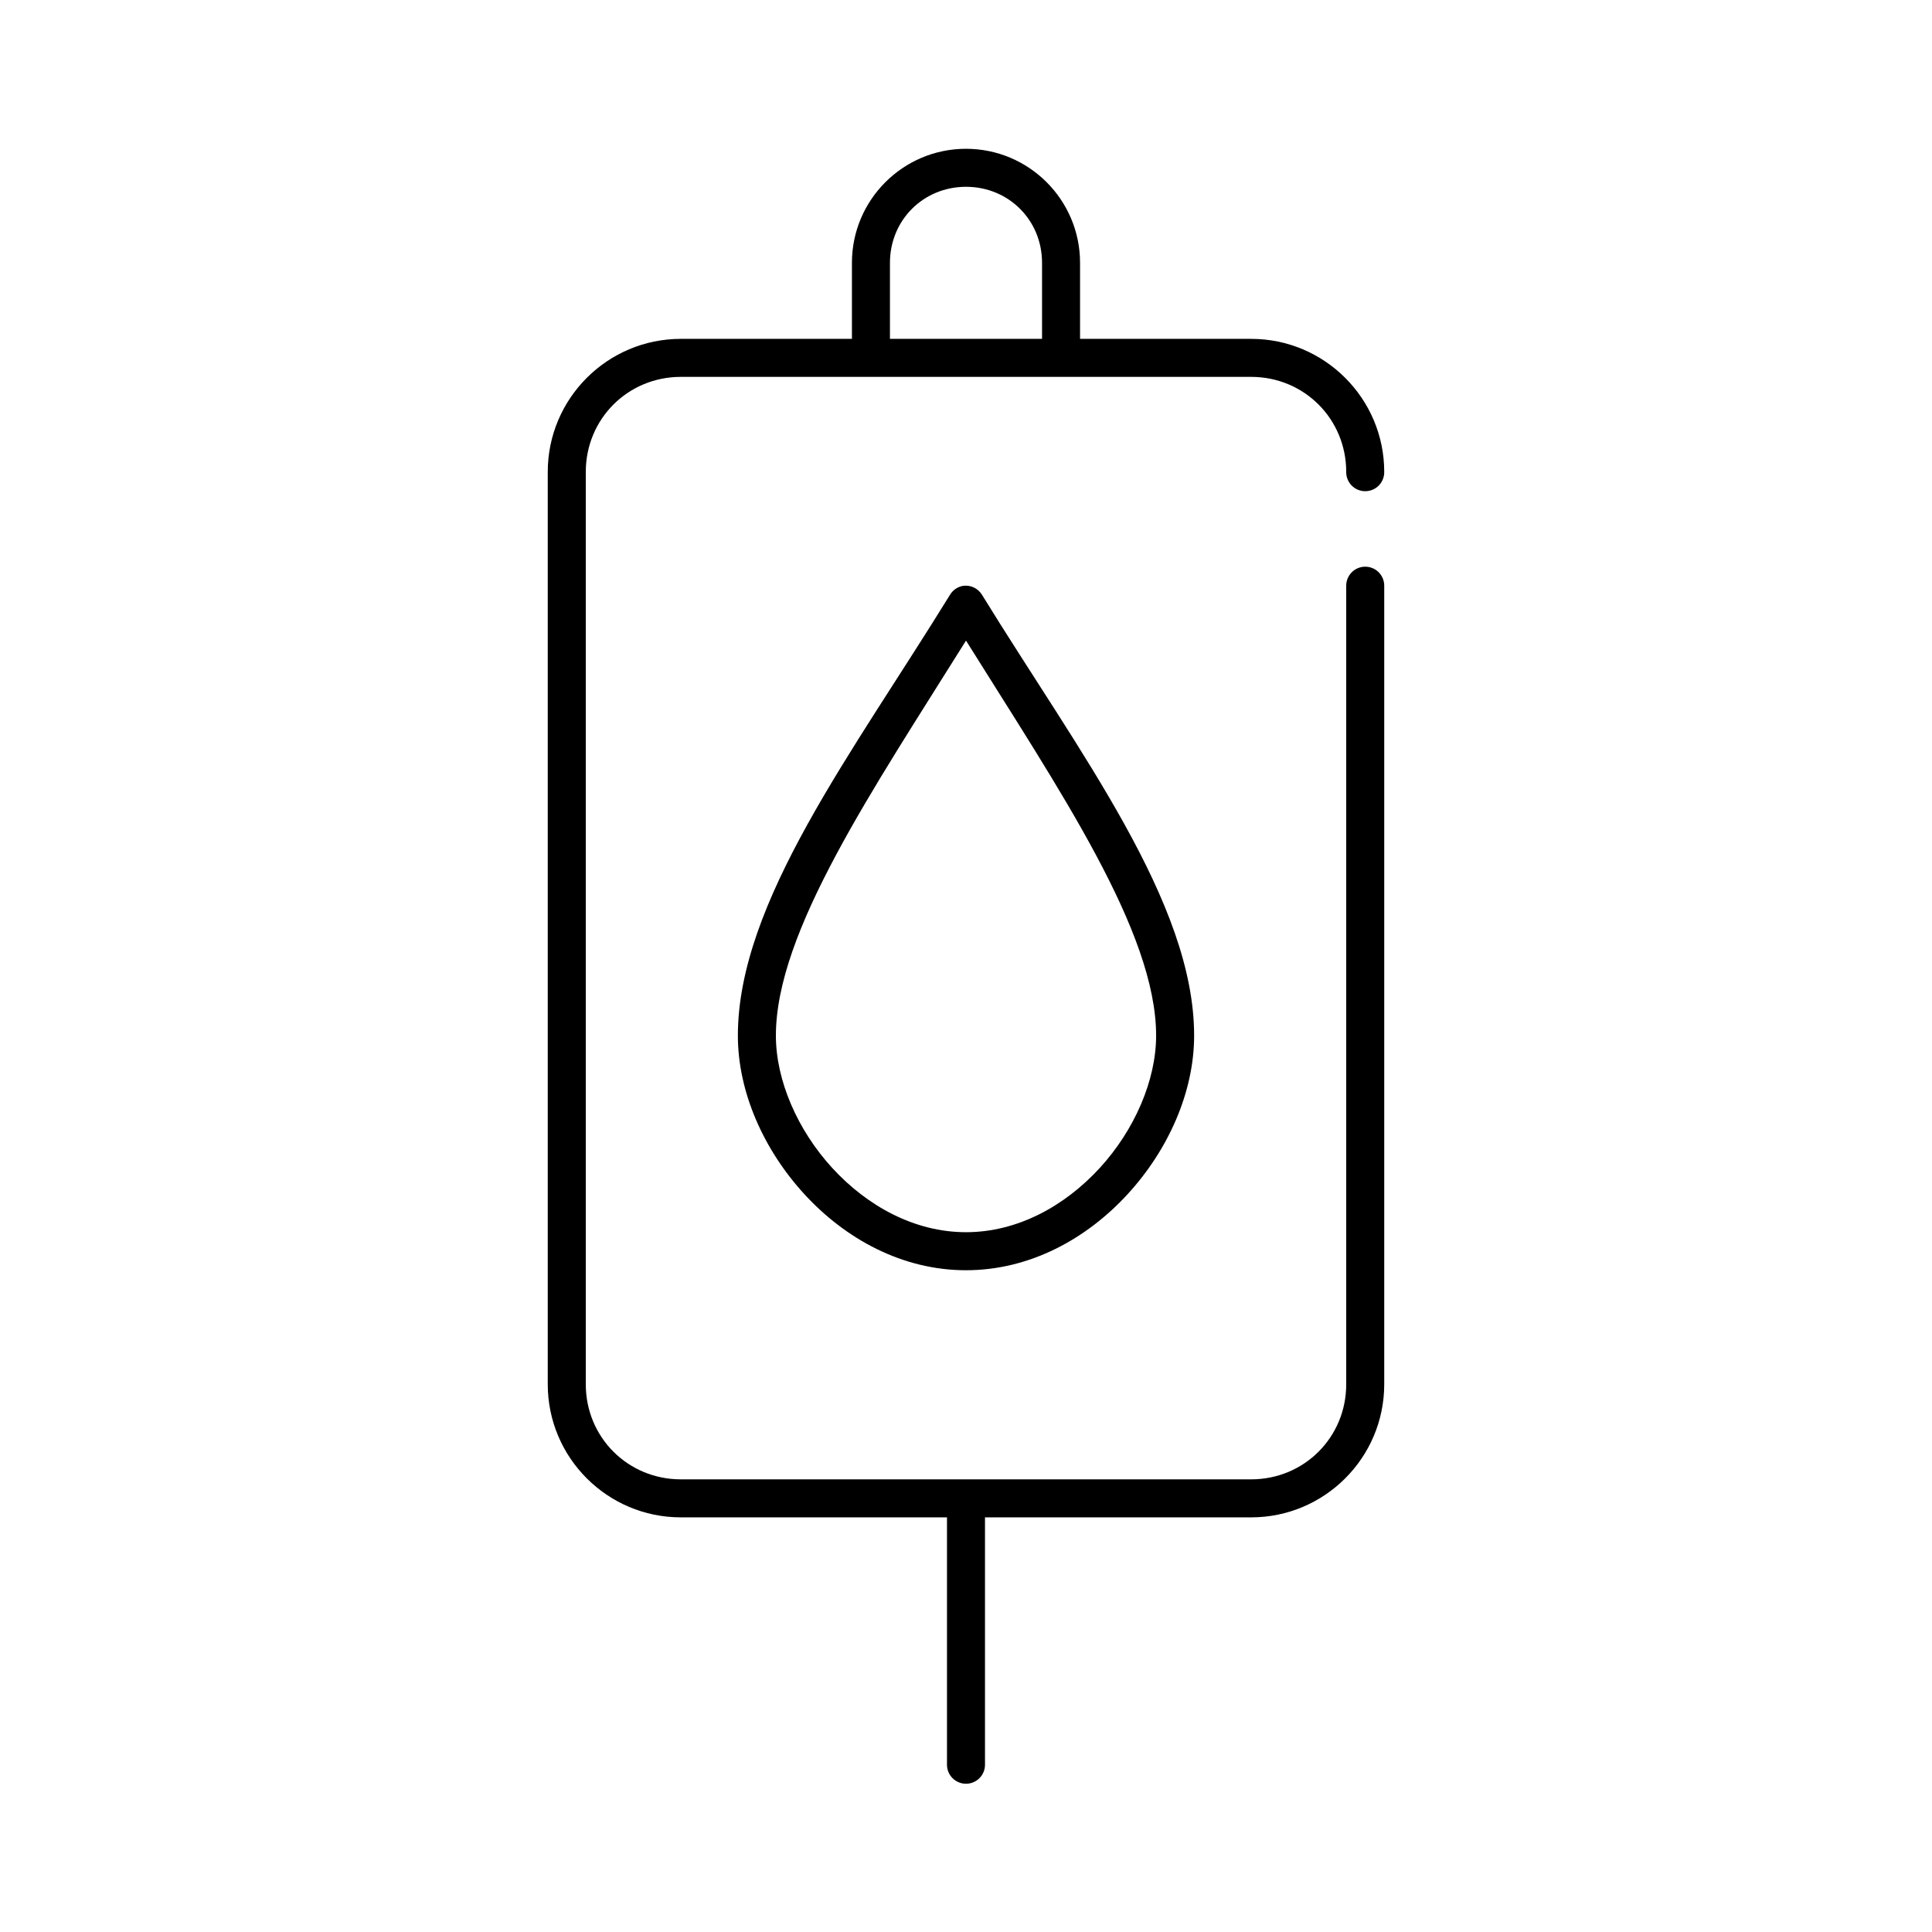
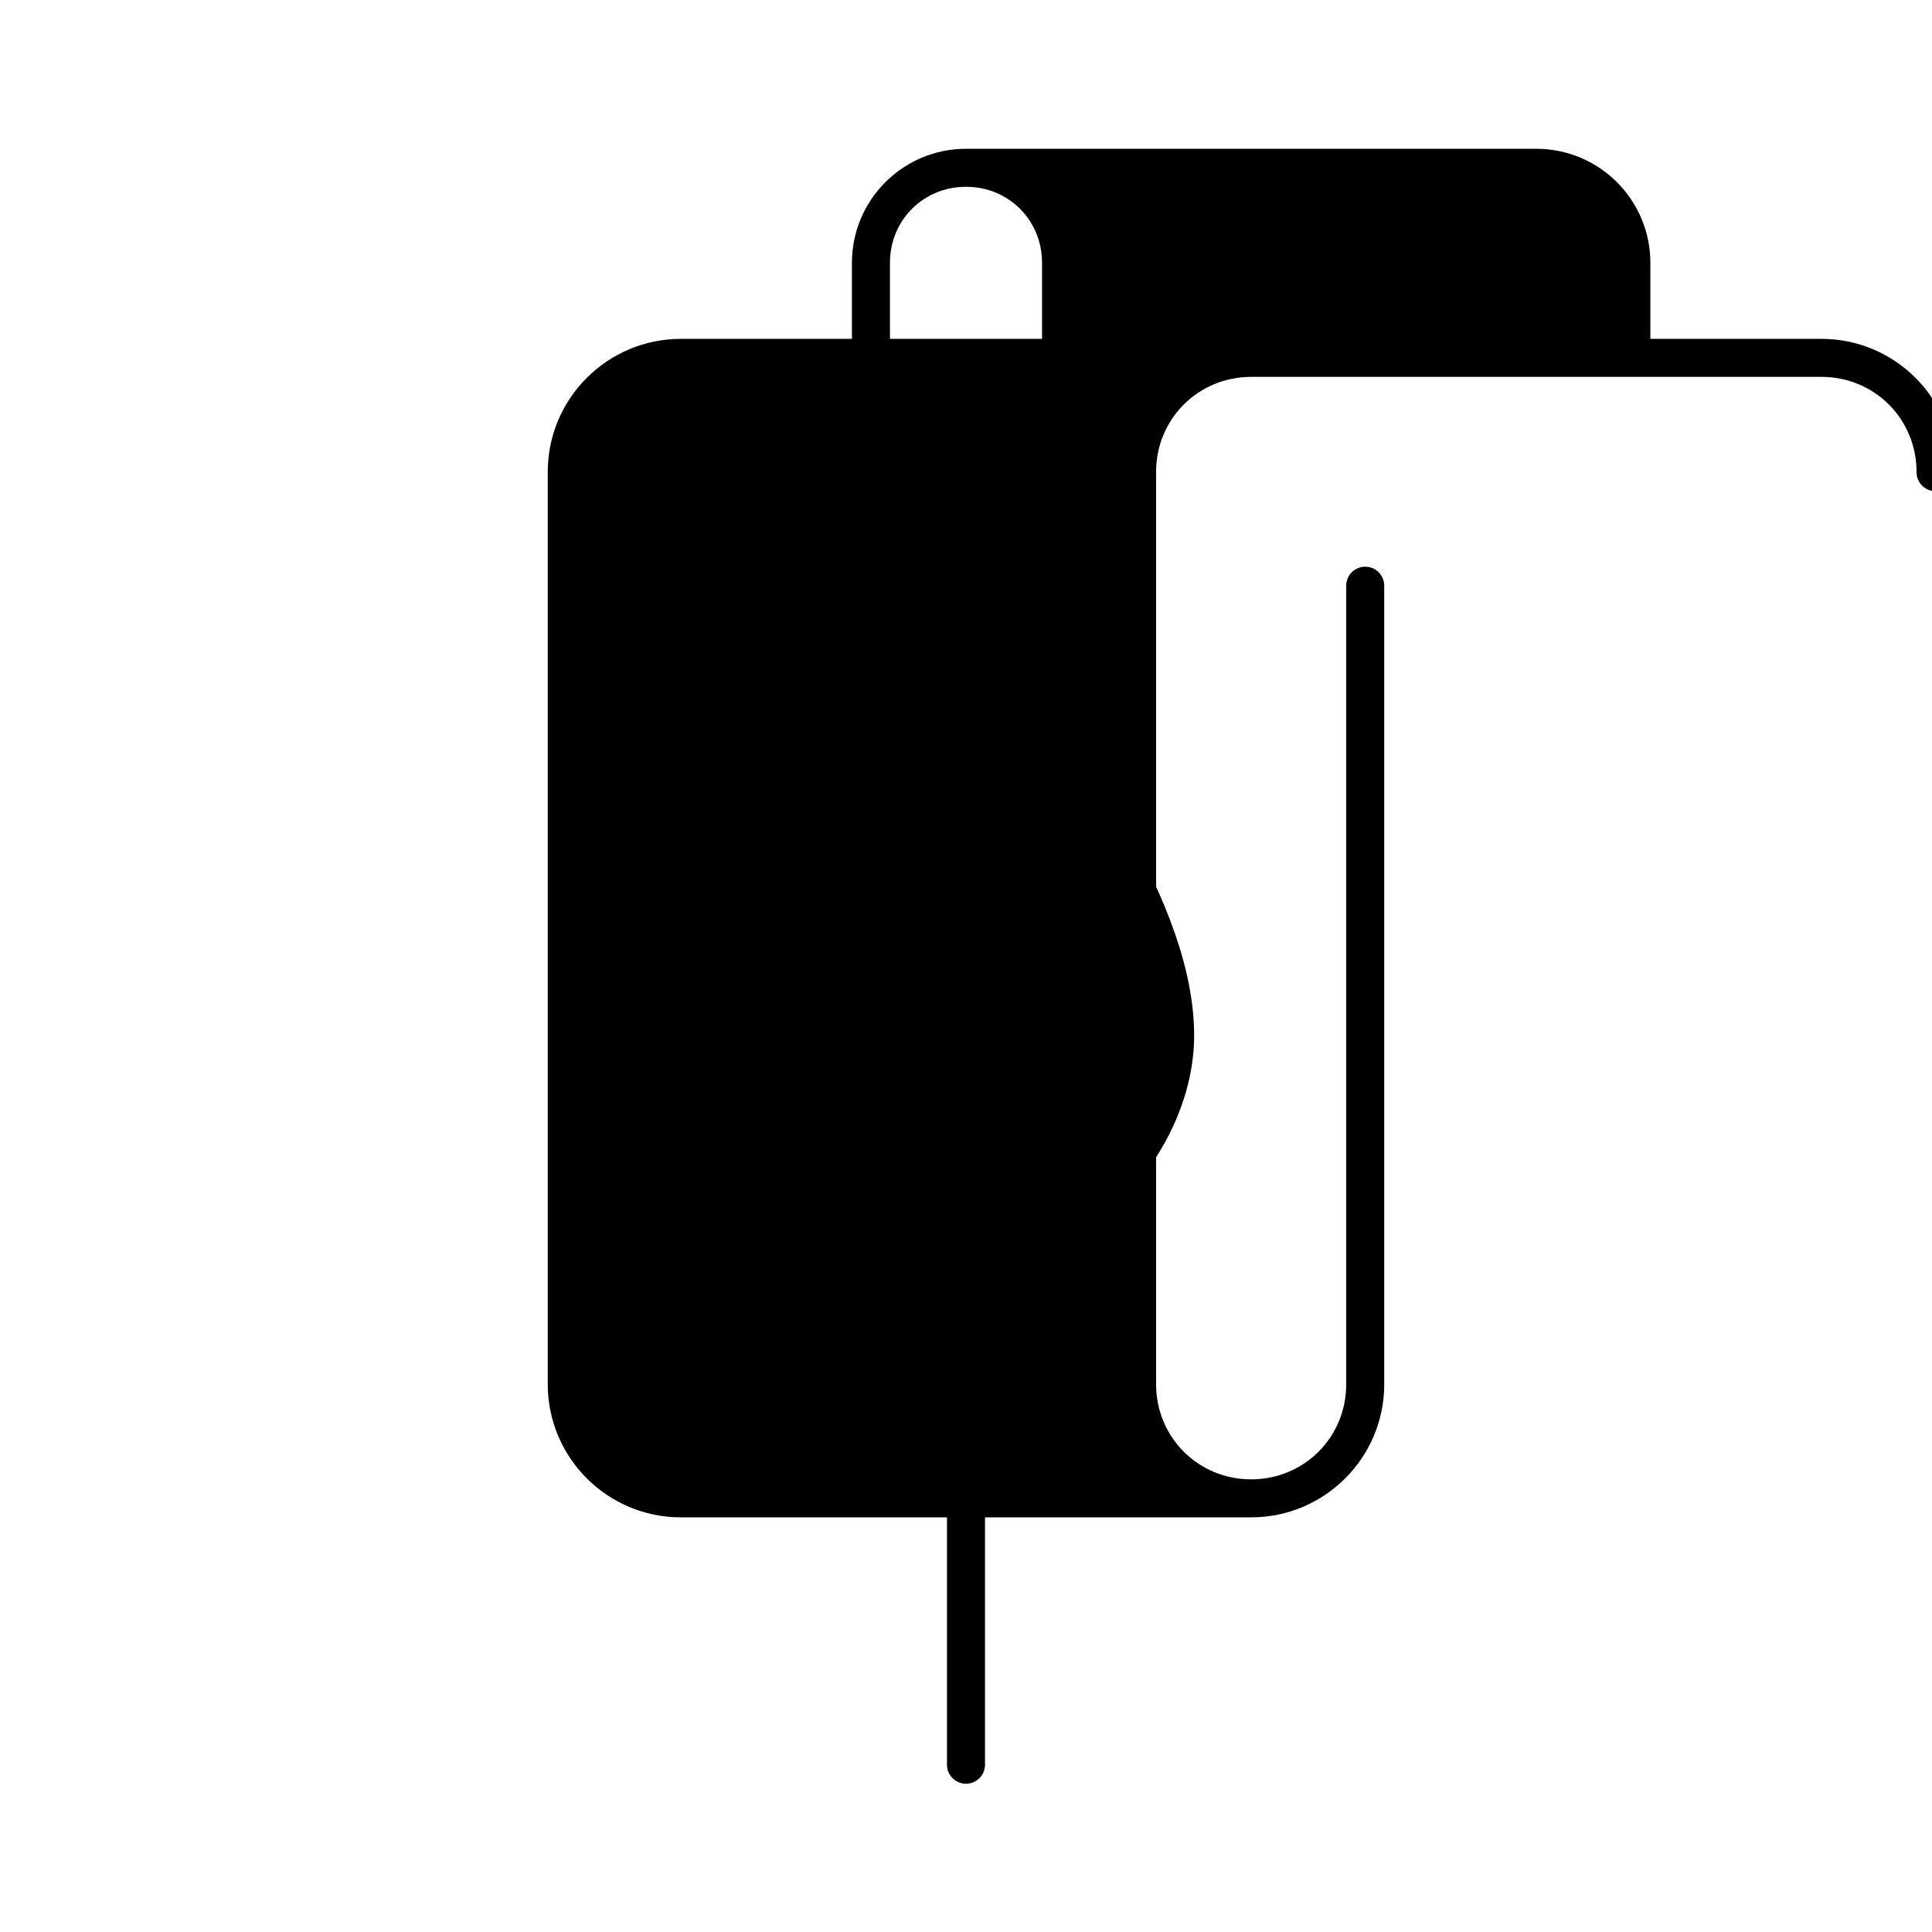
<svg xmlns="http://www.w3.org/2000/svg" fill="#000000" width="800px" height="800px" version="1.1" viewBox="144 144 512 512">
-   <path d="m400 183.43c-16.684 0-30.23 13.547-30.23 30.223v20.148h-45.344c-19.449 0-35.266 15.812-35.266 35.262v241.79c0 19.445 15.816 35.262 35.266 35.262h70.535v65.484c-0.02 1.348 0.504 2.648 1.449 3.606 0.949 0.961 2.238 1.504 3.59 1.504 1.348 0 2.641-0.543 3.586-1.504 0.949-0.957 1.469-2.258 1.449-3.606v-65.484h70.535c19.449 0 35.266-15.812 35.266-35.262v-211.57c0.02-1.348-0.504-2.644-1.449-3.606-0.945-0.961-2.238-1.5-3.59-1.5-1.348 0-2.641 0.539-3.586 1.5-0.945 0.961-1.469 2.258-1.449 3.606v211.57c0 14.039-11.148 25.188-25.191 25.188h-151.14c-14.043 0-25.191-11.145-25.191-25.188v-241.79c0-14.039 11.148-25.188 25.191-25.188h151.14c14.043 0 25.191 11.145 25.191 25.188-0.02 1.348 0.504 2.648 1.449 3.609 0.945 0.961 2.238 1.5 3.586 1.5 1.352 0 2.644-0.539 3.59-1.5 0.945-0.961 1.469-2.262 1.449-3.609 0-19.449-15.816-35.262-35.266-35.262h-45.344v-20.148c0-16.68-13.547-30.223-30.23-30.223zm0 10.074c11.312 0 20.152 8.844 20.152 20.148v20.148h-40.305v-20.148c0-11.305 8.84-20.148 20.152-20.148zm-0.945 105.78c-1.387 0.289-2.586 1.148-3.309 2.363-25.707 41.758-56.203 81.414-56.203 116.8 0 14.941 6.828 30.258 17.633 42.031 10.809 11.773 25.855 20.148 42.824 20.148s32.016-8.375 42.824-20.148c10.809-11.773 17.633-27.086 17.633-42.031 0-35.383-30.496-75.039-56.207-116.8-1.078-1.789-3.141-2.727-5.195-2.363zm0.945 14.48c24.719 39.578 50.383 77.109 50.383 104.68 0 11.828-5.707 25.023-14.957 35.102s-21.785 17-35.426 17-26.172-6.922-35.426-17c-9.25-10.074-14.957-23.27-14.957-35.098 0-27.57 25.664-65.102 50.383-104.68z" />
+   <path d="m400 183.43c-16.684 0-30.23 13.547-30.23 30.223v20.148h-45.344c-19.449 0-35.266 15.812-35.266 35.262v241.79c0 19.445 15.816 35.262 35.266 35.262h70.535v65.484c-0.02 1.348 0.504 2.648 1.449 3.606 0.949 0.961 2.238 1.504 3.59 1.504 1.348 0 2.641-0.543 3.586-1.504 0.949-0.957 1.469-2.258 1.449-3.606v-65.484h70.535c19.449 0 35.266-15.812 35.266-35.262v-211.57c0.02-1.348-0.504-2.644-1.449-3.606-0.945-0.961-2.238-1.5-3.59-1.5-1.348 0-2.641 0.539-3.586 1.5-0.945 0.961-1.469 2.258-1.449 3.606v211.57c0 14.039-11.148 25.188-25.191 25.188c-14.043 0-25.191-11.145-25.191-25.188v-241.79c0-14.039 11.148-25.188 25.191-25.188h151.14c14.043 0 25.191 11.145 25.191 25.188-0.02 1.348 0.504 2.648 1.449 3.609 0.945 0.961 2.238 1.5 3.586 1.5 1.352 0 2.644-0.539 3.59-1.5 0.945-0.961 1.469-2.262 1.449-3.609 0-19.449-15.816-35.262-35.266-35.262h-45.344v-20.148c0-16.68-13.547-30.223-30.23-30.223zm0 10.074c11.312 0 20.152 8.844 20.152 20.148v20.148h-40.305v-20.148c0-11.305 8.84-20.148 20.152-20.148zm-0.945 105.78c-1.387 0.289-2.586 1.148-3.309 2.363-25.707 41.758-56.203 81.414-56.203 116.8 0 14.941 6.828 30.258 17.633 42.031 10.809 11.773 25.855 20.148 42.824 20.148s32.016-8.375 42.824-20.148c10.809-11.773 17.633-27.086 17.633-42.031 0-35.383-30.496-75.039-56.207-116.8-1.078-1.789-3.141-2.727-5.195-2.363zm0.945 14.48c24.719 39.578 50.383 77.109 50.383 104.68 0 11.828-5.707 25.023-14.957 35.102s-21.785 17-35.426 17-26.172-6.922-35.426-17c-9.25-10.074-14.957-23.27-14.957-35.098 0-27.57 25.664-65.102 50.383-104.68z" />
</svg>